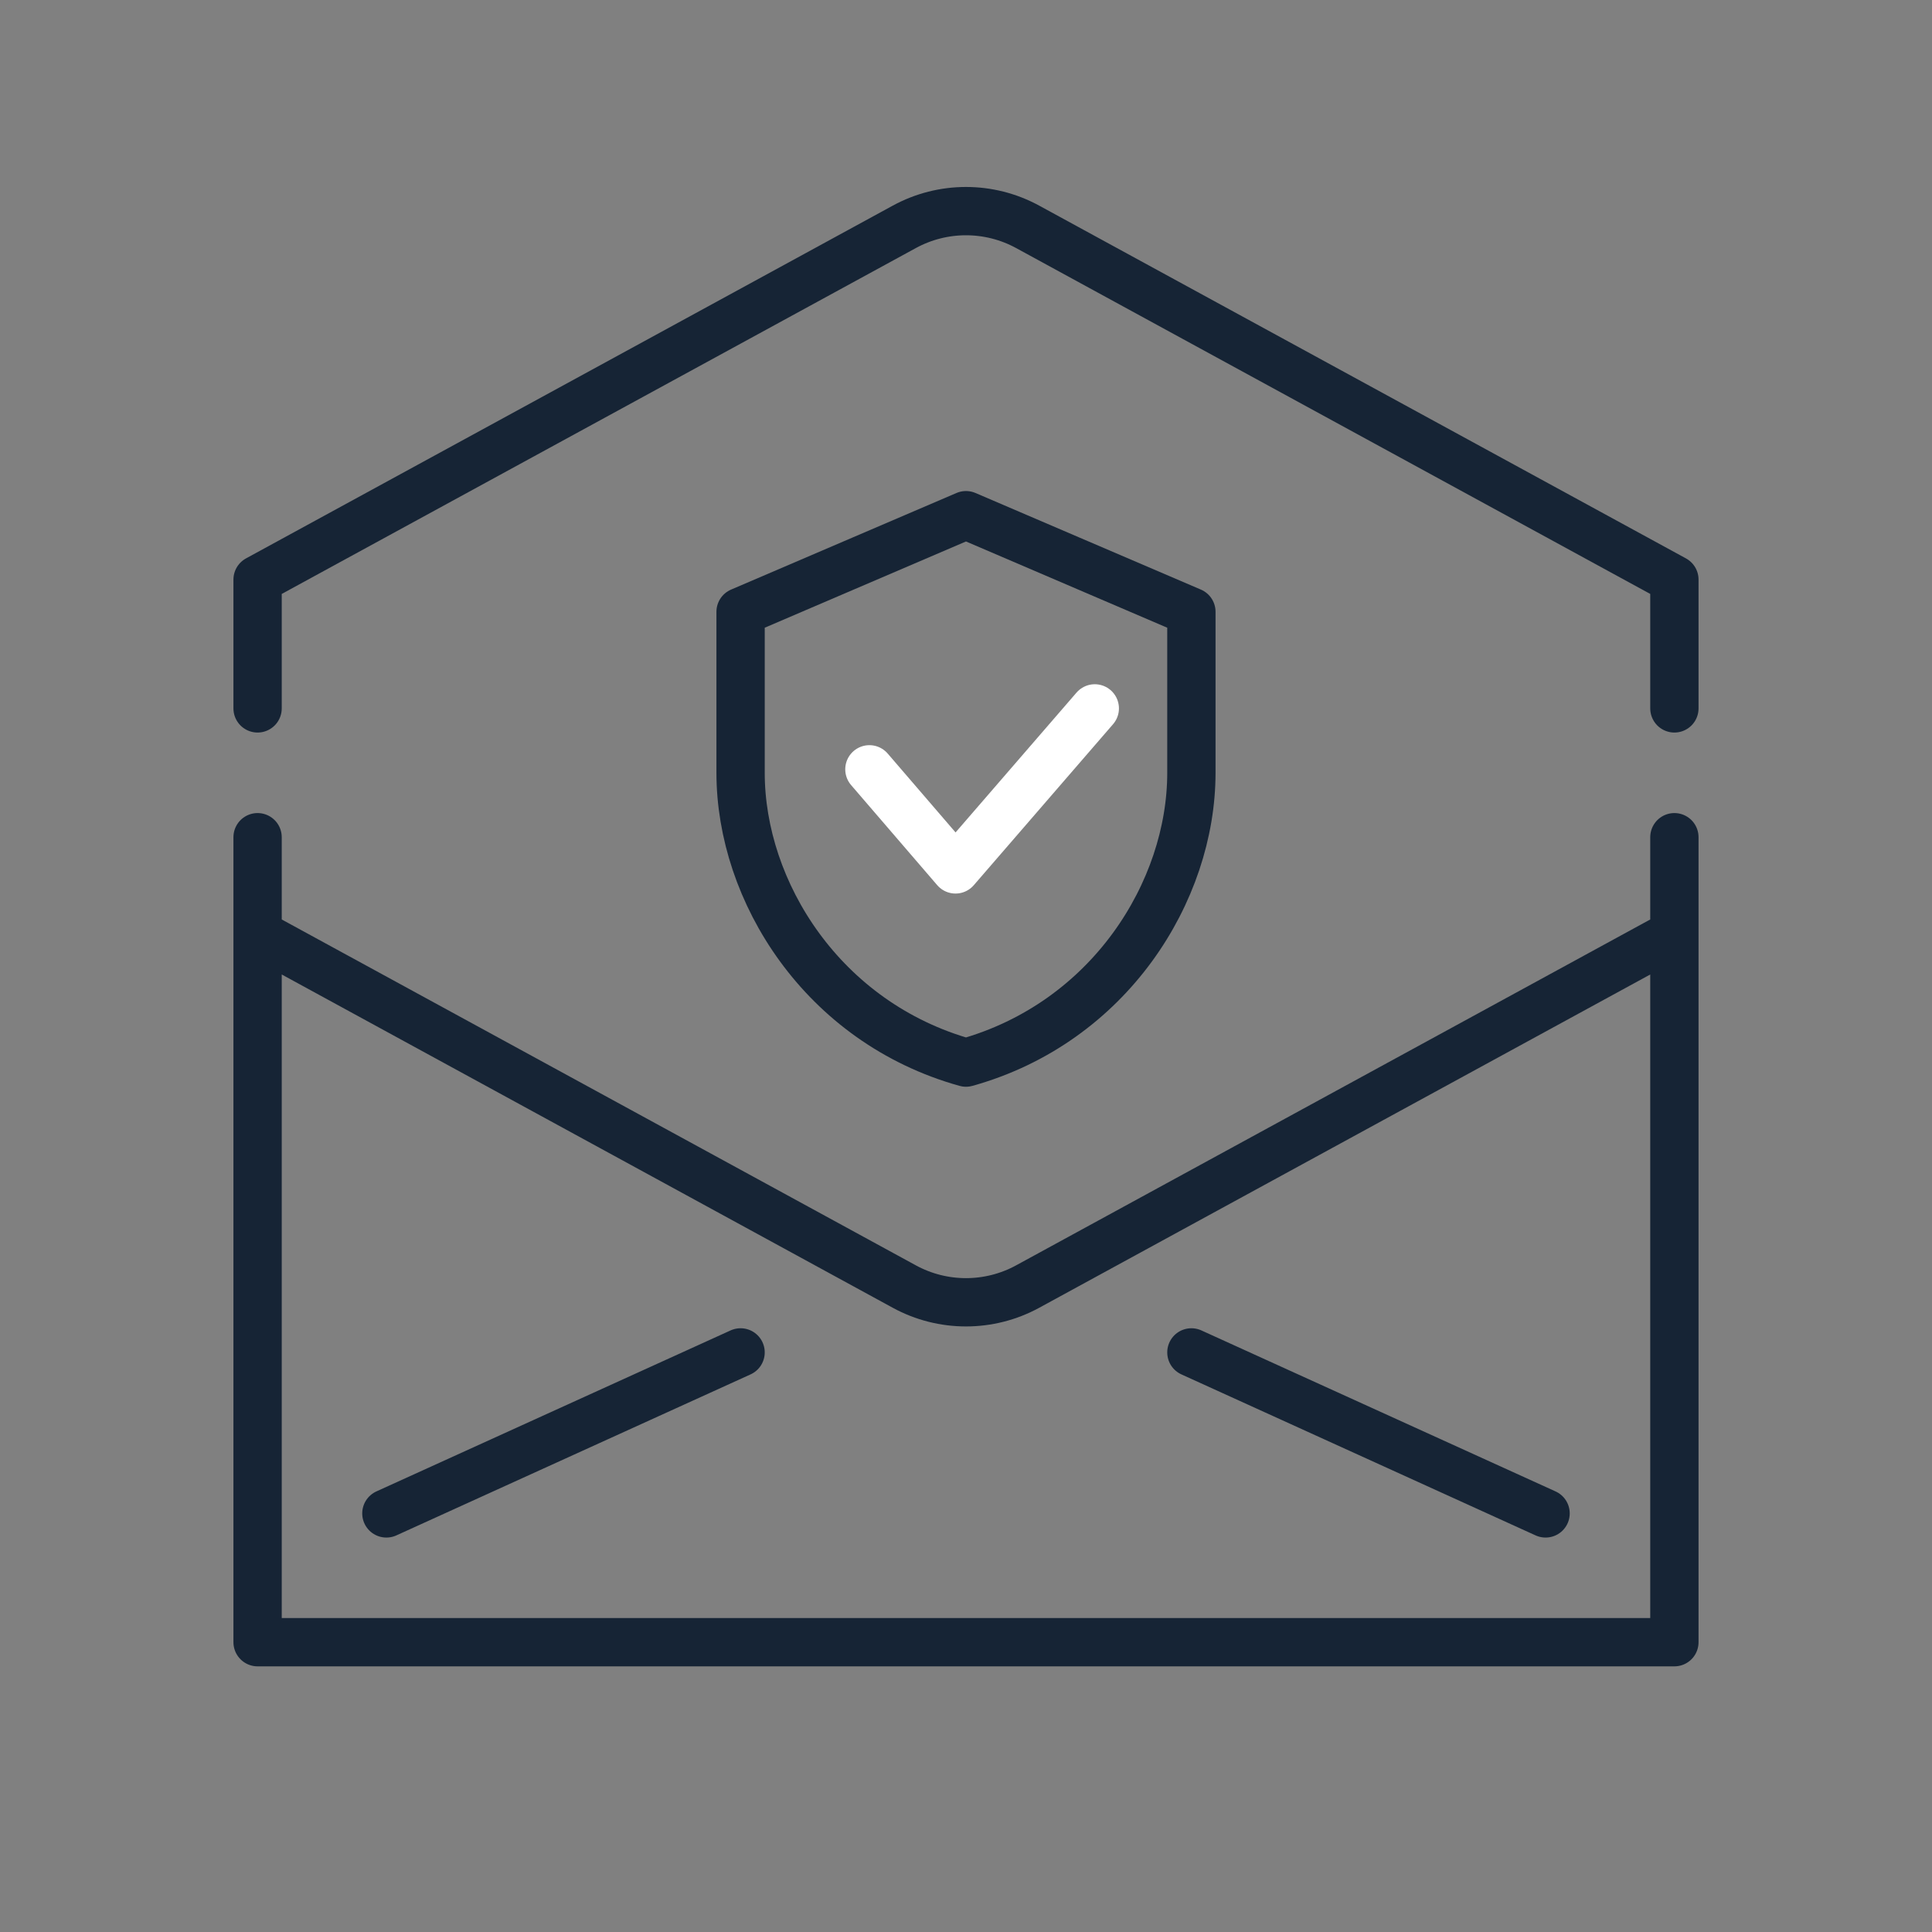
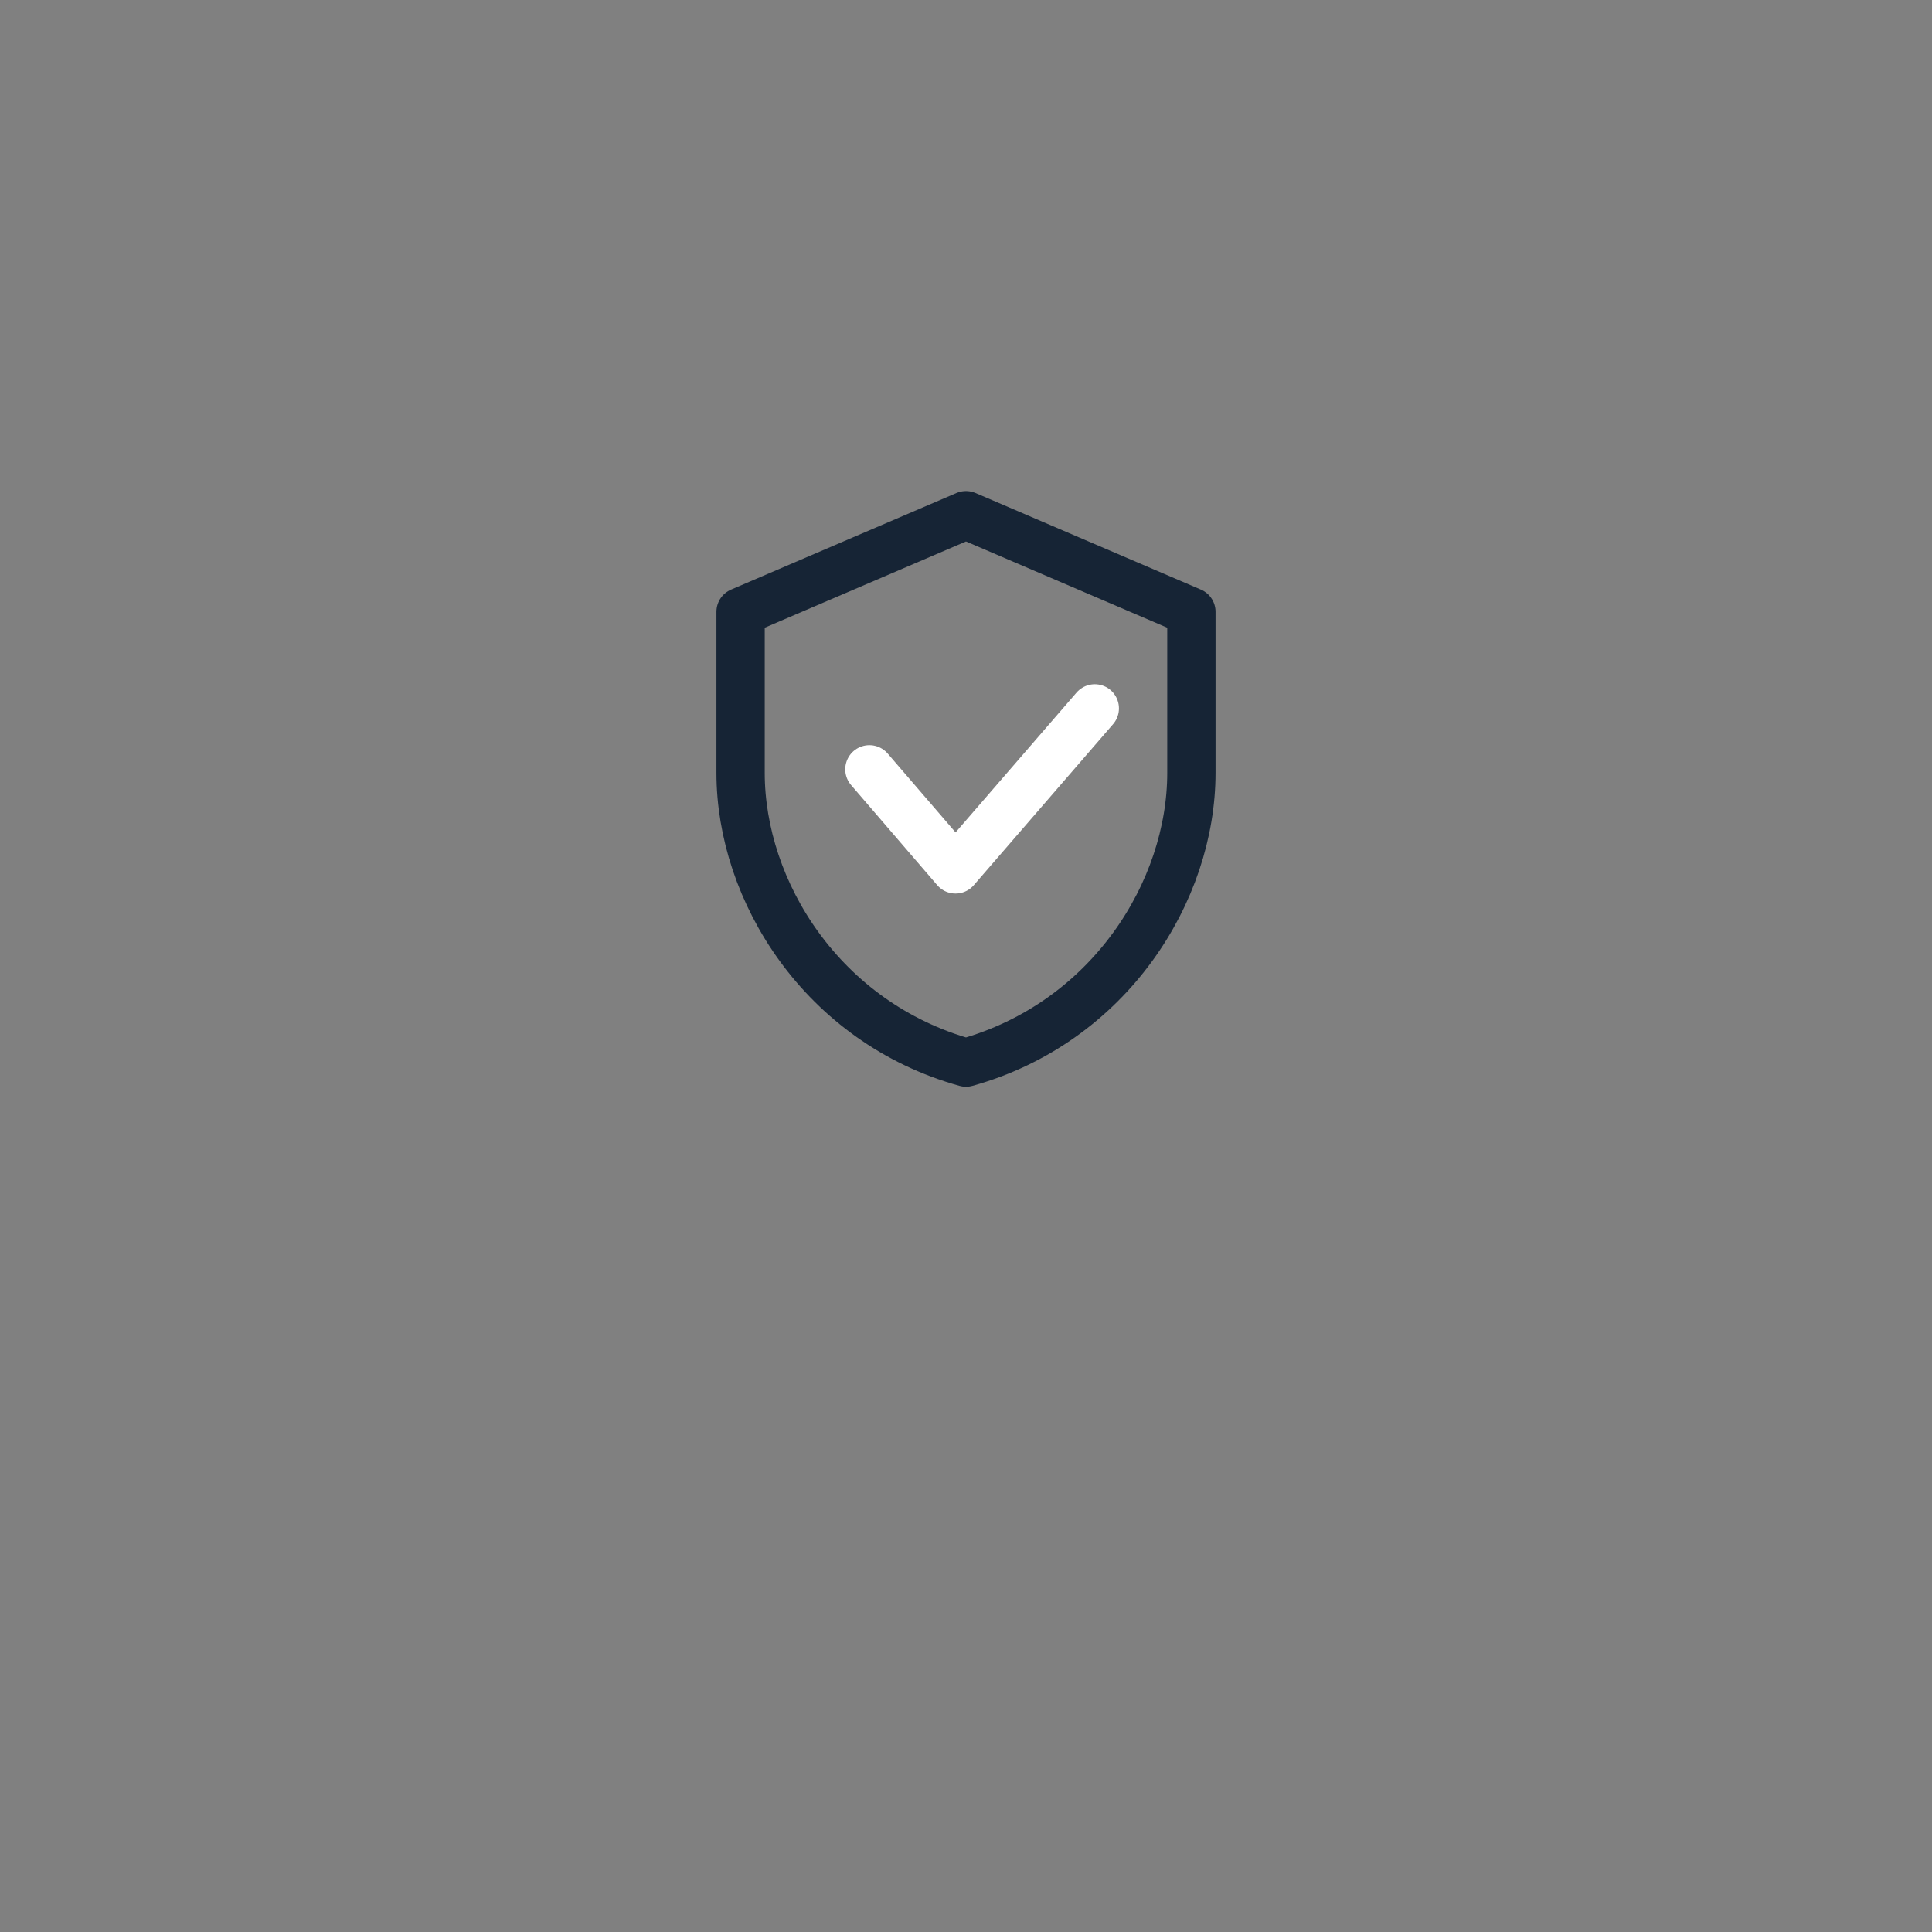
<svg xmlns="http://www.w3.org/2000/svg" width="80" height="80" viewBox="0 0 80 80" fill="none">
  <rect x="0" y="0" width="80" height="80" fill="#808080" stroke="none" />
-   <path d="M49.333 32C49.333 36.912 45.936 42.343 39.999 44C34.063 42.343 30.666 36.912 30.666 32V25.333L39.999 21.333L49.333 25.333V32Z" stroke="#162435" stroke-width="2" stroke-miterlimit="22.926" stroke-linecap="round" stroke-linejoin="round" />
+   <path d="M49.333 32C49.333 36.912 45.936 42.343 39.999 44C34.063 42.343 30.666 36.912 30.666 32V25.333L39.999 21.333L49.333 25.333Z" stroke="#162435" stroke-width="2" stroke-miterlimit="22.926" stroke-linecap="round" stroke-linejoin="round" />
  <path d="M45.333 29.333L39.566 36L36 31.856" stroke="white" stroke-width="2" stroke-miterlimit="22.926" stroke-linecap="round" stroke-linejoin="round" />
-   <path d="M69.333 34.667V68H10.666V34.667M10.666 29.333V24L37.446 9.393C39.037 8.525 40.961 8.525 42.553 9.393L69.333 24V29.333M10.666 38.667L37.446 53.274C39.037 54.142 40.961 54.142 42.553 53.274L69.333 38.667M49.333 56L63.999 62.667M15.999 62.667L30.666 56" stroke="#162435" stroke-width="2" stroke-linecap="round" stroke-linejoin="round" />
</svg>